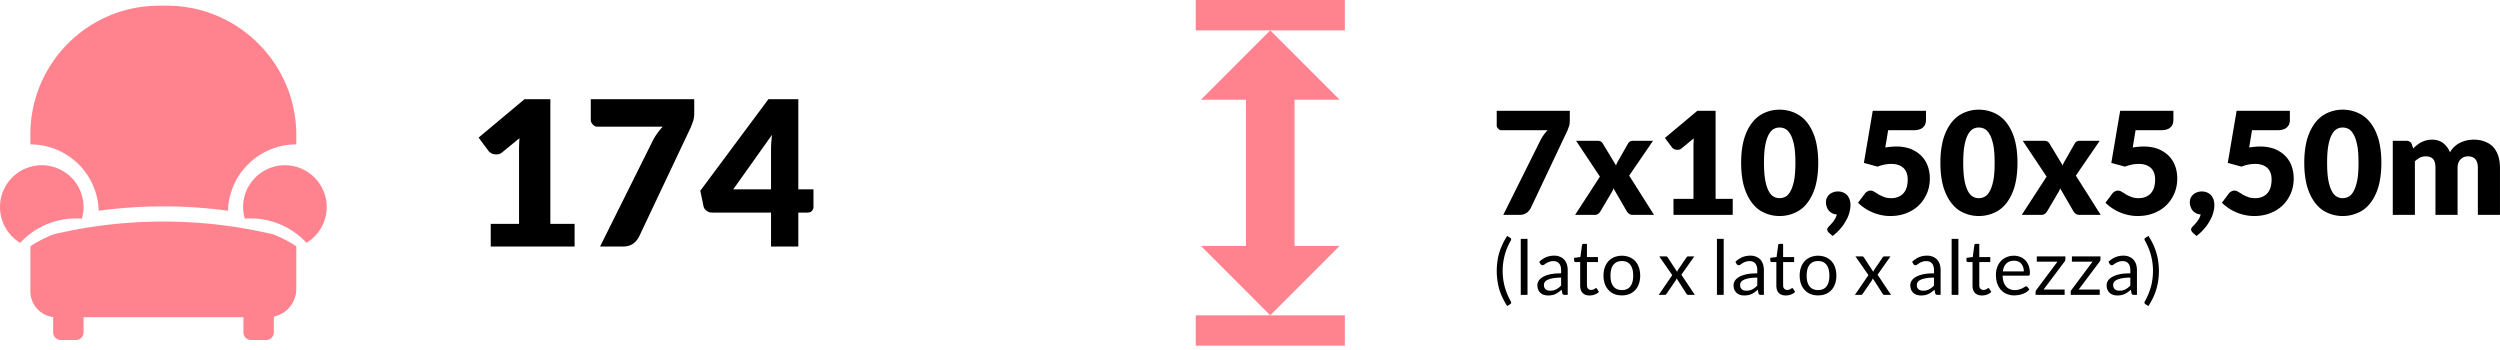
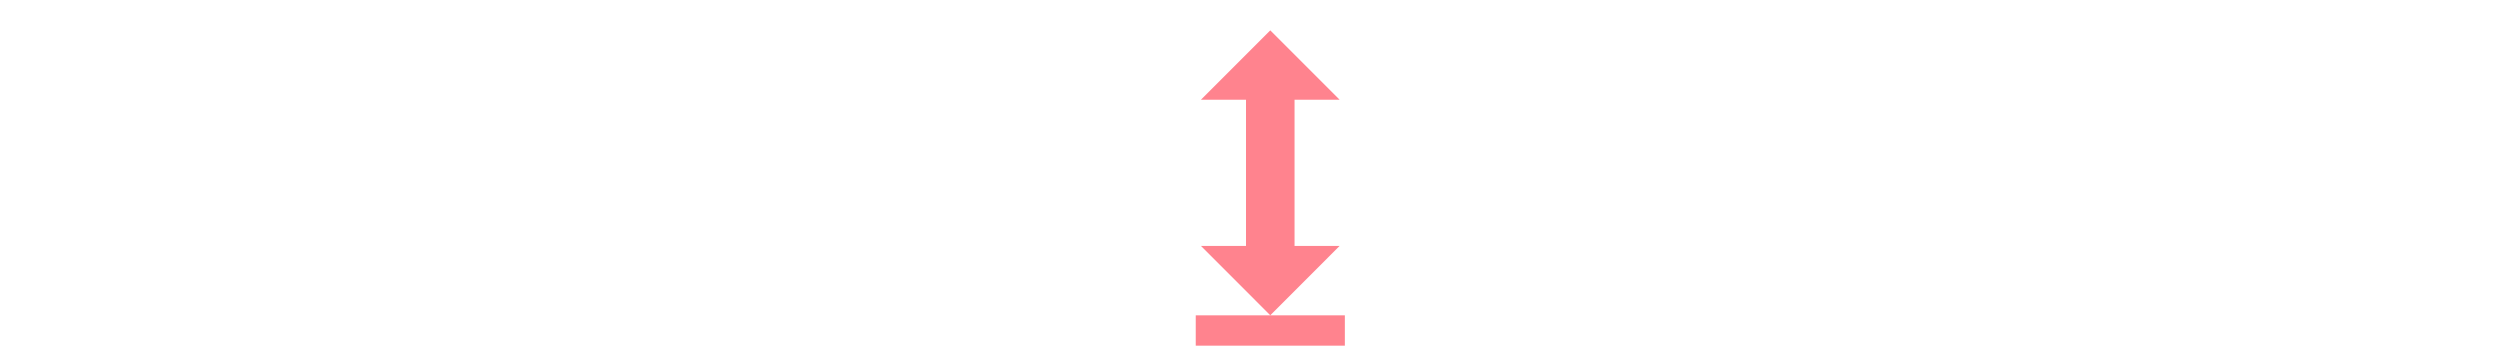
<svg xmlns="http://www.w3.org/2000/svg" viewBox="0 0 550 77" fill-rule="evenodd" clip-rule="evenodd" stroke-linejoin="round" stroke-miterlimit="2">
-   <path d="M11.748 51.564a104.622 104.622 0 0124.187-2.818c8.325 0 16.432.976 24.188 2.818 1.788.7 3.493 1.585 5.064 2.626v9.352a6.245 6.245 0 01-4.947 6.11v3.477c0 .922-.753 1.671-1.672 1.671h-3.343a1.664 1.664 0 01-1.672-1.671v-3.344H18.384v3.344c0 .922-.752 1.671-1.671 1.671H13.37c-.92 0-1.672-.749-1.672-1.671v-3.384a5.689 5.689 0 01-5.015-5.648V54.19a27.013 27.013 0 015.065-2.626zm-7.304 1.857A9.193 9.193 0 019.19 36.355a9.193 9.193 0 019.193 9.193c0 .888-.134 1.745-.368 2.558-.417-.034-.869-.05-1.303-.05-4.848 0-9.21 2.065-12.27 5.365zm62.983 0a9.193 9.193 0 00-4.747-17.066 9.193 9.193 0 00-9.193 9.193c0 .888.133 1.745.367 2.558.435-.034.87-.05 1.304-.05 4.848 0 9.21 2.065 12.27 5.365zm-45.716-7.055c0-.296-.034-.594-.05-.893-.686-7.82-7.272-13.717-14.978-13.708v-2.203C6.683 13.938 19.37 1.252 35 1.252h1.705c15.73 0 28.483 12.763 28.483 28.483v2.03c-7.705-.009-14.291 5.888-14.977 13.708l-.05.893a104.978 104.978 0 00-14.225-.963c-4.83 0-9.578.327-14.224.963z" fill="#ff838e" />
-   <path d="M107.962 49.256h6.225v-16.36c0-.801.044-1.601.089-2.49l-3.69 3.023a2.087 2.087 0 01-.712.444c-.222.09-.444.09-.667.09-.4 0-.756-.045-1.067-.223-.31-.178-.533-.356-.667-.534l-2.178-2.934 10.092-8.447h5.69v27.43h5.336v4.98h-18.45v-4.98zM152.732 21.825v2.89c0 .844-.089 1.511-.266 2-.178.49-.356.934-.49 1.29L140.64 51.968c-.312.622-.712 1.156-1.29 1.6-.622.445-1.378.667-2.312.667h-5.023l11.559-23.207c.311-.623.667-1.2 1.022-1.69a17.41 17.41 0 011.2-1.467h-14.27c-.223 0-.4 0-.578-.089a1.974 1.974 0 01-.49-.355 1.974 1.974 0 01-.355-.49 1.184 1.184 0 01-.134-.533v-4.58h22.763zM175.628 41.653h3.335v3.868c0 .356-.134.623-.356.89-.222.266-.533.355-.978.355h-2v7.47h-6.002v-7.47H156.6c-.444 0-.8-.133-1.156-.4-.355-.267-.578-.578-.667-.978l-.711-3.423 14.983-20.14h6.58v19.828zm-6.001-8.447c0-.533 0-1.067.044-1.69.044-.577.089-1.2.178-1.866l-8.536 12.003h8.314v-8.447z" fill-rule="nonzero" />
  <g>
    <path fill="#ff838e" d="M263.064 69.368h32.804v6.686h-32.804zM284.8 54.104h9.913L279.46 69.362l-15.252-15.258h9.913V21.937h-9.913L279.46 6.679l15.253 15.258H284.8v32.167z" />
-     <path fill="#ff838e" d="M263.064-.001h32.804v6.686h-32.804z" />
    <g>
-       <path d="M345.357 24.379v2.041c0 .597-.063 1.068-.188 1.413-.126.346-.252.66-.346.911l-8.008 16.927c-.22.44-.502.816-.91 1.13-.44.314-.974.471-1.633.471h-3.549l8.165-16.392c.22-.44.471-.848.722-1.194.251-.345.534-.69.848-1.036h-10.08c-.157 0-.283 0-.409-.063a1.394 1.394 0 01-.596-.597.836.836 0 01-.095-.376v-3.235h16.08zM351.983 38.856l-5.244-7.882h4.68c.345 0 .596.063.753.157.157.094.314.22.44.44l2.92 4.836c.063-.22.126-.377.22-.566.094-.188.188-.376.314-.565l2.072-3.643c.126-.22.283-.408.472-.502.157-.094.345-.157.596-.157h4.46l-5.245 7.662 5.464 8.636h-4.679c-.345 0-.628-.094-.816-.25a1.927 1.927 0 01-.534-.598l-2.89-4.993a8.693 8.693 0 01-.188.503c-.094.157-.157.314-.251.44l-2.387 4.05c-.125.22-.282.409-.502.597-.22.157-.471.251-.785.251h-4.334l5.464-8.416zM368.167 43.755h4.396V32.2c0-.566.032-1.131.063-1.759l-2.606 2.135a1.474 1.474 0 01-.503.314c-.157.063-.314.063-.471.063-.283 0-.534-.031-.754-.157-.22-.125-.376-.251-.47-.377l-1.54-2.072 7.13-5.967h4.019v19.376h3.768v3.517h-13.032v-3.517zM400.01 35.81c0 2.01-.22 3.737-.628 5.213-.44 1.476-1.036 2.67-1.79 3.643-.754.973-1.664 1.696-2.7 2.135a8.108 8.108 0 01-3.392.723 7.964 7.964 0 01-3.36-.723c-1.037-.44-1.916-1.162-2.67-2.135-.753-.974-1.35-2.167-1.79-3.643-.408-1.476-.628-3.203-.628-5.213 0-1.978.22-3.706.628-5.182.44-1.476 1.037-2.669 1.79-3.642.754-.974 1.633-1.665 2.67-2.136a7.964 7.964 0 013.36-.722c1.224 0 2.355.251 3.391.722a7.043 7.043 0 012.701 2.136c.754.973 1.35 2.166 1.79 3.642.408 1.476.628 3.204.628 5.182zm-5.024 0c0-1.57-.095-2.858-.283-3.863-.22-1.005-.471-1.821-.817-2.386-.314-.566-.69-.974-1.099-1.194a2.78 2.78 0 00-1.287-.314c-.44 0-.848.094-1.256.314-.409.22-.786.628-1.1 1.194-.314.565-.596 1.381-.785 2.386-.188 1.005-.282 2.293-.282 3.863 0 1.602.094 2.89.282 3.894.189 1.005.471 1.821.785 2.387.314.596.691.973 1.1 1.193.408.22.816.314 1.256.314.44 0 .848-.094 1.287-.314.409-.22.785-.597 1.1-1.193.345-.566.596-1.382.816-2.387.188-1.005.283-2.292.283-3.894zM401.706 44.509c0-.346.063-.66.188-.942.126-.283.314-.534.534-.754a2.885 2.885 0 011.916-.69c.47 0 .88.093 1.225.25.345.157.628.377.879.66.22.283.377.597.502.942.095.377.157.754.157 1.13 0 .534-.094 1.1-.25 1.696-.158.597-.41 1.162-.755 1.759a8.896 8.896 0 01-1.224 1.759c-.503.596-1.068 1.099-1.696 1.601l-.848-.754c-.126-.125-.188-.25-.251-.345a.633.633 0 01-.094-.345c0-.126.031-.22.125-.346a.855.855 0 01.251-.314c.126-.157.283-.283.44-.471.157-.188.346-.377.503-.597.157-.22.314-.47.47-.722.126-.251.252-.534.315-.848-.377-.031-.691-.094-.974-.251a2.373 2.373 0 01-.754-.565 2.261 2.261 0 01-.47-.848 2.604 2.604 0 01-.19-1.005zM423.715 26.389c0 .345-.063.66-.157.942a1.781 1.781 0 01-.503.69c-.22.22-.502.378-.879.472-.377.126-.817.157-1.319.157h-5.464l-.628 3.8c.408-.063.816-.126 1.224-.157.409-.032.786-.063 1.162-.063 1.194 0 2.261.188 3.204.534.91.377 1.695.88 2.323 1.507a6.138 6.138 0 011.414 2.23c.314.848.47 1.79.47 2.732 0 1.225-.22 2.355-.659 3.36-.44 1.005-1.036 1.884-1.79 2.607-.785.753-1.727 1.319-2.795 1.727-1.068.408-2.23.597-3.517.597a9.467 9.467 0 01-2.135-.252c-.66-.157-1.288-.345-1.885-.628a9.115 9.115 0 01-1.633-.91 9.832 9.832 0 01-1.381-1.13l1.507-2.01c.157-.22.345-.378.565-.472.189-.125.408-.188.66-.188.314 0 .596.094.879.282.283.157.597.346.91.566.346.188.723.376 1.163.534.44.188.973.282 1.633.282s1.193-.125 1.664-.345c.471-.22.848-.503 1.13-.88.283-.376.503-.785.629-1.287a6.584 6.584 0 00.188-1.602c0-1.099-.314-1.947-.942-2.543-.628-.566-1.507-.88-2.67-.88-1.036 0-2.04.22-3.014.597l-3.015-.817 1.947-11.462h11.714v2.01zM443.845 35.81c0 2.01-.22 3.737-.629 5.213-.44 1.476-1.036 2.67-1.79 3.643-.753.973-1.664 1.696-2.7 2.135a8.108 8.108 0 01-3.392.723 7.964 7.964 0 01-3.36-.723c-1.036-.44-1.916-1.162-2.67-2.135-.753-.974-1.35-2.167-1.79-3.643-.408-1.476-.627-3.203-.627-5.213 0-1.978.22-3.706.628-5.182.44-1.476 1.036-2.669 1.79-3.642.753-.974 1.633-1.665 2.669-2.136a7.964 7.964 0 013.36-.722c1.225 0 2.355.251 3.392.722a7.043 7.043 0 012.7 2.136c.754.973 1.35 2.166 1.79 3.642.409 1.476.629 3.204.629 5.182zm-5.025 0c0-1.57-.094-2.858-.283-3.863-.22-1.005-.47-1.821-.816-2.386-.314-.566-.691-.974-1.1-1.194a2.78 2.78 0 00-1.287-.314c-.44 0-.848.094-1.256.314-.408.22-.785.628-1.1 1.194-.313.565-.596 1.381-.784 2.386-.189 1.005-.283 2.293-.283 3.863 0 1.602.094 2.89.283 3.894.188 1.005.47 1.821.785 2.387.314.596.69.973 1.099 1.193.408.22.816.314 1.256.314.44 0 .848-.094 1.288-.314.408-.22.785-.597 1.099-1.193.345-.566.596-1.382.816-2.387.189-1.005.283-2.292.283-3.894zM450.25 38.856l-5.244-7.882h4.68c.345 0 .596.063.753.157.157.094.314.22.44.44l2.92 4.836c.063-.22.126-.377.22-.566.095-.188.189-.376.314-.565l2.073-3.643c.126-.22.283-.408.471-.502.157-.094.346-.157.597-.157h4.46l-5.245 7.662 5.464 8.636h-4.68c-.345 0-.627-.094-.816-.25a1.927 1.927 0 01-.534-.598l-2.889-4.993a8.693 8.693 0 01-.188.503c-.094.157-.157.314-.251.44l-2.387 4.05c-.126.22-.283.409-.503.597-.22.157-.47.251-.785.251h-4.333l5.464-8.416zM478.148 26.389c0 .345-.063.66-.157.942a1.781 1.781 0 01-.503.69c-.22.22-.502.378-.879.472-.377.126-.816.157-1.319.157h-5.464l-.628 3.8c.408-.063.816-.126 1.225-.157.408-.032.785-.063 1.162-.063 1.193 0 2.26.188 3.203.534.91.377 1.696.88 2.324 1.507a6.138 6.138 0 011.413 2.23c.314.848.47 1.79.47 2.732 0 1.225-.219 2.355-.659 3.36-.44 1.005-1.036 1.884-1.79 2.607-.785.753-1.727 1.319-2.795 1.727-1.067.408-2.23.597-3.517.597a9.467 9.467 0 01-2.135-.252c-.66-.157-1.288-.345-1.885-.628a9.115 9.115 0 01-1.633-.91 9.832 9.832 0 01-1.381-1.13l1.507-2.01c.157-.22.346-.378.565-.472.189-.125.409-.188.66-.188.314 0 .597.094.88.282.282.157.596.346.91.566.345.188.722.376 1.162.534.44.188.973.282 1.633.282s1.193-.125 1.664-.345c.471-.22.848-.503 1.13-.88.283-.376.503-.785.629-1.287a6.584 6.584 0 00.188-1.602c0-1.099-.314-1.947-.942-2.543-.628-.566-1.507-.88-2.67-.88-1.036 0-2.04.22-3.014.597l-3.015-.817 1.947-11.462h11.714v2.01zM481.76 44.509c0-.346.062-.66.188-.942.125-.283.314-.534.534-.754a2.885 2.885 0 011.915-.69c.471 0 .88.093 1.225.25.345.157.628.377.88.66.22.283.376.597.502.942.094.377.157.754.157 1.13 0 .534-.094 1.1-.251 1.696-.157.597-.409 1.162-.754 1.759a8.896 8.896 0 01-1.225 1.759c-.502.596-1.068 1.099-1.696 1.601l-.848-.754c-.125-.125-.188-.25-.25-.345a.633.633 0 01-.095-.345c0-.126.031-.22.126-.346a.855.855 0 01.25-.314c.126-.157.283-.283.44-.471.158-.188.346-.377.503-.597.157-.22.314-.47.471-.722.126-.251.251-.534.314-.848-.377-.031-.69-.094-.973-.251a2.373 2.373 0 01-.754-.565 2.261 2.261 0 01-.471-.848 2.604 2.604 0 01-.189-1.005zM503.768 26.389c0 .345-.063.66-.157.942a1.781 1.781 0 01-.502.69c-.22.22-.503.378-.88.472-.376.126-.816.157-1.319.157h-5.464l-.628 3.8c.408-.063.817-.126 1.225-.157.408-.032.785-.063 1.162-.063 1.193 0 2.26.188 3.203.534.91.377 1.696.88 2.324 1.507a6.138 6.138 0 011.413 2.23c.314.848.471 1.79.471 2.732 0 1.225-.22 2.355-.66 3.36-.44 1.005-1.036 1.884-1.79 2.607-.785.753-1.727 1.319-2.794 1.727-1.068.408-2.23.597-3.518.597a9.467 9.467 0 01-2.135-.252c-.66-.157-1.288-.345-1.884-.628a9.115 9.115 0 01-1.633-.91 9.832 9.832 0 01-1.382-1.13l1.507-2.01c.157-.22.346-.378.566-.472.188-.125.408-.188.66-.188.313 0 .596.094.878.282.283.157.597.346.911.566.346.188.722.376 1.162.534.44.188.974.282 1.633.282.66 0 1.193-.125 1.664-.345.471-.22.848-.503 1.131-.88.283-.376.502-.785.628-1.287a6.584 6.584 0 00.188-1.602c0-1.099-.314-1.947-.942-2.543-.628-.566-1.507-.88-2.669-.88-1.036 0-2.041.22-3.015.597l-3.014-.817 1.947-11.462h11.713v2.01zM523.898 35.81c0 2.01-.22 3.737-.628 5.213-.44 1.476-1.036 2.67-1.79 3.643-.754.973-1.665 1.696-2.7 2.135a8.108 8.108 0 01-3.392.723 7.964 7.964 0 01-3.36-.723c-1.037-.44-1.916-1.162-2.67-2.135-.754-.974-1.35-2.167-1.79-3.643-.408-1.476-.628-3.203-.628-5.213 0-1.978.22-3.706.628-5.182.44-1.476 1.036-2.669 1.79-3.642.754-.974 1.633-1.665 2.67-2.136a7.964 7.964 0 013.36-.722c1.224 0 2.355.251 3.391.722a7.043 7.043 0 012.7 2.136c.755.973 1.351 2.166 1.79 3.642.41 1.476.629 3.204.629 5.182zm-5.025 0c0-1.57-.094-2.858-.282-3.863-.22-1.005-.471-1.821-.817-2.386-.314-.566-.69-.974-1.099-1.194a2.78 2.78 0 00-1.287-.314c-.44 0-.848.094-1.257.314-.408.22-.785.628-1.099 1.194-.314.565-.596 1.381-.785 2.386-.188 1.005-.282 2.293-.282 3.863 0 1.602.094 2.89.282 3.894.189 1.005.471 1.821.785 2.387.314.596.691.973 1.1 1.193.408.22.816.314 1.256.314.44 0 .847-.094 1.287-.314.408-.22.785-.597 1.1-1.193.345-.566.596-1.382.816-2.387.188-1.005.282-2.292.282-3.894zM526.41 47.272V30.974h3.015c.314 0 .565.094.754.22.22.125.345.345.44.596l.282.88c.251-.252.534-.534.848-.754.283-.251.597-.44.942-.628.345-.157.69-.314 1.1-.408a5.353 5.353 0 011.287-.157c.973 0 1.79.282 2.45.785.627.502 1.13 1.162 1.475 2.01.251-.503.597-.911.974-1.257.408-.376.816-.66 1.287-.879.44-.22.942-.377 1.445-.502a8.188 8.188 0 011.507-.157c.942 0 1.759.157 2.481.44.722.282 1.319.659 1.822 1.193a5.616 5.616 0 011.099 1.947c.25.785.376 1.633.376 2.606v10.363h-4.867V36.91c0-1.664-.722-2.512-2.167-2.512-.66 0-1.193.22-1.633.66-.44.439-.66 1.036-.66 1.852v10.363H535.8V36.91c0-.91-.188-1.57-.534-1.947-.377-.377-.91-.565-1.633-.565-.44 0-.848.094-1.256.282-.377.22-.754.472-1.1.817v11.776h-4.867z" fill-rule="nonzero" />
-     </g>
+       </g>
    <g>
-       <path d="M330.588 59.603c0 1.204.15 2.357.452 3.477.3 1.12.752 2.19 1.337 3.226.033.05.05.1.067.15 0 .05.017.084.017.134 0 .084-.034.134-.067.184a.638.638 0 01-.15.15l-.67.402c-.4-.652-.768-1.287-1.052-1.922-.301-.619-.535-1.254-.72-1.89-.183-.634-.3-1.27-.384-1.922a15.284 15.284 0 01-.133-1.989c0-.668.05-1.32.133-1.972.084-.652.2-1.287.385-1.922.184-.636.418-1.254.719-1.89.284-.634.651-1.27 1.053-1.922l.668.418a.395.395 0 01.15.134.35.35 0 01.068.184.678.678 0 01-.084.284 13.448 13.448 0 00-1.337 3.21c-.301 1.136-.452 2.29-.452 3.476zM334.567 52.55h1.487v12.319h-1.487zM344.897 64.869h-.652c-.15 0-.268-.017-.351-.067-.1-.05-.15-.134-.184-.284l-.167-.786c-.217.2-.435.384-.652.535-.217.167-.435.3-.669.401-.234.117-.484.2-.752.25-.267.05-.551.084-.87.084-.333 0-.651-.05-.935-.133a2.358 2.358 0 01-.752-.418 2.22 2.22 0 01-.502-.702 2.619 2.619 0 01-.184-1.003c0-.335.084-.652.285-.97.183-.3.468-.585.885-.819.402-.25.937-.451 1.605-.602.669-.15 1.471-.217 2.44-.217v-.668c0-.67-.15-1.17-.434-1.505-.284-.334-.685-.518-1.237-.518-.368 0-.669.05-.92.15-.25.084-.467.184-.651.301a7.413 7.413 0 00-.468.318c-.134.083-.251.134-.385.134a.505.505 0 01-.267-.084.958.958 0 01-.184-.184l-.267-.485a5.397 5.397 0 011.52-1.02 4.759 4.759 0 011.806-.334c.468 0 .886.084 1.254.251.367.15.685.368.936.635.234.285.434.619.568 1.02.117.401.184.836.184 1.304v5.416zm-3.861-.92c.267 0 .501-.016.718-.067a2.77 2.77 0 00.619-.234c.184-.1.368-.217.551-.35.168-.134.335-.301.519-.485v-1.739c-.686 0-1.27.05-1.756.134-.484.084-.869.2-1.17.334-.3.15-.518.301-.652.502-.133.184-.2.4-.2.635 0 .217.033.418.1.585.067.15.167.284.301.401.117.1.268.167.435.217.167.05.334.067.535.067zM349.728 65.002c-.67 0-1.187-.184-1.555-.551-.351-.385-.535-.92-.535-1.622v-5.181h-1.02a.318.318 0 01-.217-.084c-.067-.05-.1-.134-.1-.25v-.586l1.387-.184.351-2.607c0-.084.034-.15.1-.2a.362.362 0 01.235-.084h.752v2.908h2.424v1.087h-2.424v5.081c0 .351.083.619.25.786.184.184.402.267.686.267.15 0 .284-.017.401-.067.117-.033.2-.083.3-.133.084-.05.151-.1.201-.134.067-.05.118-.067.168-.067.067 0 .133.05.2.134l.435.718c-.25.234-.568.435-.92.569-.367.133-.735.2-1.12.2zM356.815 56.26c.618 0 1.17.117 1.671.318.502.2.92.501 1.27.869.352.384.62.852.803 1.387.184.535.284 1.137.284 1.789 0 .669-.1 1.27-.284 1.805-.184.535-.451 1.003-.802 1.37a3.42 3.42 0 01-1.27.887c-.502.2-1.054.3-1.672.3-.619 0-1.17-.1-1.672-.3a3.42 3.42 0 01-1.27-.886 3.748 3.748 0 01-.82-1.37 5.528 5.528 0 01-.283-1.806c0-.652.1-1.254.284-1.789a3.965 3.965 0 01.819-1.387 3.584 3.584 0 011.27-.87 4.444 4.444 0 011.672-.317zm0 7.556c.836 0 1.454-.268 1.872-.836.418-.552.618-1.337.618-2.34s-.2-1.789-.618-2.357c-.418-.569-1.036-.853-1.872-.853a2.82 2.82 0 00-1.103.218c-.318.15-.569.367-.786.635a2.79 2.79 0 00-.468 1.003c-.1.4-.15.852-.15 1.354 0 .501.05.952.15 1.354.1.384.267.718.468.986.217.267.468.485.786.618.317.15.685.218 1.103.218zM367.897 60.523l-2.858-4.112h1.437c.117 0 .201.016.268.05.05.033.1.1.15.167l2.073 3.176c.05-.15.117-.318.217-.468l1.822-2.675c.05-.083.1-.133.167-.183.05-.05.117-.067.201-.067h1.37l-2.841 4.028 2.959 4.43h-1.421c-.134 0-.234-.034-.301-.1a1.073 1.073 0 01-.167-.218l-2.123-3.31c-.05.168-.1.301-.184.435l-1.972 2.875a1.15 1.15 0 01-.184.217.34.34 0 01-.25.1h-1.338l2.975-4.345zM377.726 52.55h1.488v12.319h-1.488zM388.056 64.869h-.652c-.15 0-.267-.017-.351-.067-.1-.05-.15-.134-.184-.284l-.167-.786c-.217.2-.435.384-.652.535-.217.167-.434.3-.668.401-.235.117-.485.2-.753.25-.267.05-.551.084-.869.084-.334 0-.652-.05-.936-.133a2.358 2.358 0 01-.752-.418 2.22 2.22 0 01-.502-.702 2.619 2.619 0 01-.183-1.003c0-.335.083-.652.284-.97.184-.3.468-.585.886-.819.4-.25.936-.451 1.604-.602.669-.15 1.471-.217 2.44-.217v-.668c0-.67-.15-1.17-.434-1.505-.284-.334-.685-.518-1.237-.518-.368 0-.668.05-.92.15-.25.084-.467.184-.651.301a7.413 7.413 0 00-.468.318c-.134.083-.25.134-.385.134a.505.505 0 01-.267-.084.958.958 0 01-.184-.184l-.267-.485a5.397 5.397 0 011.52-1.02 4.759 4.759 0 011.806-.334c.468 0 .886.084 1.254.251.367.15.685.368.936.635.234.285.434.619.568 1.02.117.401.184.836.184 1.304v5.416zm-3.861-.92c.267 0 .501-.016.718-.067a2.77 2.77 0 00.619-.234c.184-.1.368-.217.552-.35.167-.134.334-.301.518-.485v-1.739c-.686 0-1.27.05-1.755.134-.485.084-.87.2-1.17.334-.301.15-.519.301-.652.502-.134.184-.201.4-.201.635 0 .217.033.418.1.585.067.15.167.284.301.401.117.1.268.167.435.217.167.05.334.067.535.067zM392.887 65.002c-.669 0-1.187-.184-1.555-.551-.35-.385-.535-.92-.535-1.622v-5.181h-1.02a.318.318 0 01-.217-.084c-.067-.05-.1-.134-.1-.25v-.586l1.387-.184.351-2.607c0-.084.034-.15.1-.2a.362.362 0 01.235-.084h.752v2.908h2.424v1.087h-2.424v5.081c0 .351.084.619.25.786.185.184.402.267.686.267.15 0 .284-.017.401-.067.117-.033.2-.083.301-.133.084-.05.15-.1.2-.134.068-.05.118-.067.168-.067.067 0 .134.05.2.134l.435.718c-.25.234-.568.435-.92.569-.367.133-.735.2-1.12.2zM399.974 56.26c.619 0 1.17.117 1.672.318.501.2.919.501 1.27.869.351.384.618.852.802 1.387.184.535.284 1.137.284 1.789 0 .669-.1 1.27-.284 1.805-.184.535-.451 1.003-.802 1.37a3.42 3.42 0 01-1.27.887c-.502.2-1.053.3-1.672.3-.618 0-1.17-.1-1.671-.3a3.42 3.42 0 01-1.27-.886 3.748 3.748 0 01-.82-1.37 5.528 5.528 0 01-.284-1.806c0-.652.1-1.254.284-1.789a3.965 3.965 0 01.82-1.387 3.584 3.584 0 011.27-.87 4.444 4.444 0 011.671-.317zm0 7.556c.836 0 1.454-.268 1.872-.836.418-.552.619-1.337.619-2.34s-.2-1.789-.619-2.357c-.418-.569-1.036-.853-1.872-.853a2.82 2.82 0 00-1.103.218c-.318.15-.568.367-.786.635a2.79 2.79 0 00-.468 1.003c-.1.4-.15.852-.15 1.354 0 .501.05.952.15 1.354.1.384.268.718.468.986.218.267.468.485.786.618.317.15.685.218 1.103.218zM411.056 60.523l-2.858-4.112h1.438c.117 0 .2.016.267.05.05.033.1.1.15.167l2.073 3.176c.05-.15.117-.318.217-.468l1.822-2.675c.05-.083.1-.133.168-.183.05-.05.117-.067.2-.067h1.37l-2.84 4.028 2.958 4.43H414.6c-.134 0-.234-.034-.3-.1a1.073 1.073 0 01-.168-.218l-2.123-3.31c-.05.168-.1.301-.184.435l-1.972 2.875a1.15 1.15 0 01-.184.217.34.34 0 01-.25.1h-1.338l2.975-4.345zM426.936 64.869h-.652c-.15 0-.267-.017-.35-.067-.101-.05-.151-.134-.185-.284l-.167-.786c-.217.2-.435.384-.652.535-.217.167-.434.3-.668.401-.234.117-.485.2-.753.25-.267.05-.551.084-.869.084-.334 0-.652-.05-.936-.133a2.358 2.358 0 01-.752-.418 2.22 2.22 0 01-.502-.702 2.619 2.619 0 01-.183-1.003c0-.335.083-.652.284-.97.184-.3.468-.585.886-.819.4-.25.936-.451 1.604-.602.669-.15 1.471-.217 2.44-.217v-.668c0-.67-.15-1.17-.434-1.505-.284-.334-.685-.518-1.237-.518-.368 0-.668.05-.92.15-.25.084-.467.184-.651.301a7.413 7.413 0 00-.468.318c-.134.083-.25.134-.385.134a.505.505 0 01-.267-.084.958.958 0 01-.184-.184l-.267-.485a5.397 5.397 0 011.52-1.02 4.759 4.759 0 011.806-.334c.468 0 .886.084 1.254.251.367.15.685.368.936.635.234.285.434.619.568 1.02.117.401.184.836.184 1.304v5.416zm-3.861-.92c.267 0 .501-.016.718-.067a2.77 2.77 0 00.619-.234c.184-.1.368-.217.552-.35.167-.134.334-.301.518-.485v-1.739c-.686 0-1.27.05-1.755.134-.485.084-.87.2-1.17.334-.301.15-.519.301-.652.502-.134.184-.2.4-.2.635 0 .217.032.418.1.585.066.15.167.284.3.401.117.1.268.167.435.217.167.05.334.067.535.067zM429.36 52.55h1.487v12.319h-1.487zM436.046 65.002c-.669 0-1.187-.184-1.555-.551-.35-.385-.535-.92-.535-1.622v-5.181h-1.02a.318.318 0 01-.216-.084c-.067-.05-.1-.134-.1-.25v-.586l1.387-.184.35-2.607c0-.084.034-.15.1-.2a.362.362 0 01.235-.084h.752v2.908h2.424v1.087h-2.424v5.081c0 .351.084.619.25.786.185.184.402.267.686.267.15 0 .284-.017.401-.067.117-.033.2-.083.301-.133.084-.05.15-.1.2-.134.068-.05.118-.067.168-.067.067 0 .134.05.2.134l.435.718c-.25.234-.568.435-.92.569-.367.133-.735.2-1.12.2zM443.066 56.26c.502 0 .97.1 1.404.268.418.167.786.418 1.104.735.317.318.551.719.735 1.187.167.468.268 1.003.268 1.605 0 .234-.034.384-.084.468-.05.083-.15.117-.284.117h-5.633c.016.535.083 1.003.217 1.387.134.401.318.735.552 1.003.234.267.518.451.835.585.318.134.686.2 1.087.2.368 0 .702-.05.97-.133.267-.084.5-.184.701-.268.184-.117.351-.2.485-.284.134-.083.234-.133.335-.133.117 0 .217.05.284.15l.418.535a3.134 3.134 0 01-.652.585c-.268.167-.535.3-.836.401a5.1 5.1 0 01-.903.234c-.317.05-.618.084-.92.084-.584 0-1.136-.1-1.62-.301-.502-.2-.92-.485-1.288-.87a4.1 4.1 0 01-.835-1.42c-.2-.552-.301-1.204-.301-1.94 0-.584.083-1.136.267-1.654.184-.502.452-.953.786-1.32.334-.385.752-.67 1.237-.886a4.144 4.144 0 011.671-.335zm.034 1.103c-.719 0-1.287.201-1.705.619-.418.418-.669.986-.77 1.722h4.614c0-.335-.05-.652-.15-.936a2.358 2.358 0 00-.418-.753 1.97 1.97 0 00-.669-.484 2.229 2.229 0 00-.902-.168zM454.383 57.03c0 .116-.034.216-.067.317a.63.63 0 01-.15.25l-4.58 6.102h4.63v1.17h-6.386v-.619c0-.067.017-.15.05-.25a.71.71 0 01.168-.285l4.596-6.151h-4.546v-1.153h6.285v.618zM462.105 57.03c0 .116-.033.216-.067.317a.63.63 0 01-.15.25l-4.58 6.102h4.63v1.17h-6.385v-.619c0-.067.016-.15.05-.25a.71.71 0 01.167-.285l4.597-6.151h-4.547v-1.153h6.285v.618zM470.129 64.869h-.652c-.15 0-.268-.017-.351-.067-.1-.05-.15-.134-.184-.284l-.167-.786c-.218.2-.435.384-.652.535-.218.167-.435.3-.669.401-.234.117-.485.2-.752.25-.268.05-.552.084-.87.084-.334 0-.651-.05-.935-.133a2.358 2.358 0 01-.753-.418 2.22 2.22 0 01-.501-.702 2.619 2.619 0 01-.184-1.003c0-.335.084-.652.284-.97.184-.3.468-.585.886-.819.401-.25.936-.451 1.605-.602.669-.15 1.47-.217 2.44-.217v-.668c0-.67-.15-1.17-.434-1.505-.284-.334-.686-.518-1.237-.518-.368 0-.669.05-.92.15-.25.084-.468.184-.651.301a7.413 7.413 0 00-.468.318c-.134.083-.251.134-.385.134a.505.505 0 01-.267-.084.958.958 0 01-.184-.184l-.268-.485a5.397 5.397 0 011.521-1.02 4.759 4.759 0 011.806-.334c.468 0 .886.084 1.253.251.368.15.686.368.936.635.234.285.435.619.569 1.02.117.401.184.836.184 1.304v5.416zm-3.862-.92c.268 0 .502-.016.72-.067a2.77 2.77 0 00.618-.234c.183-.1.367-.217.551-.35.167-.134.334-.301.518-.485v-1.739c-.685 0-1.27.05-1.755.134-.485.084-.869.2-1.17.334-.3.15-.518.301-.652.502-.133.184-.2.4-.2.635 0 .217.033.418.1.585.067.15.167.284.3.401.118.1.268.167.435.217.168.05.335.067.535.067zM473.656 59.603c0-1.187-.15-2.34-.452-3.477-.3-1.12-.752-2.19-1.337-3.209a.678.678 0 01-.084-.284c0-.067.017-.134.067-.184.034-.05.084-.1.15-.134l.653-.418c.417.652.769 1.288 1.07 1.923.284.635.518 1.253.701 1.889.184.635.318 1.27.402 1.922.083.652.133 1.304.133 1.972 0 .686-.05 1.354-.133 1.99a12.671 12.671 0 01-.402 1.922c-.183.635-.417 1.27-.702 1.889-.3.635-.652 1.27-1.07 1.922l-.651-.401a.638.638 0 01-.15-.15c-.05-.051-.068-.101-.068-.185 0-.05 0-.083.017-.133s.034-.1.067-.15a14.62 14.62 0 001.337-3.227c.301-1.12.452-2.273.452-3.477z" fill-rule="nonzero" />
-     </g>
+       </g>
  </g>
</svg>